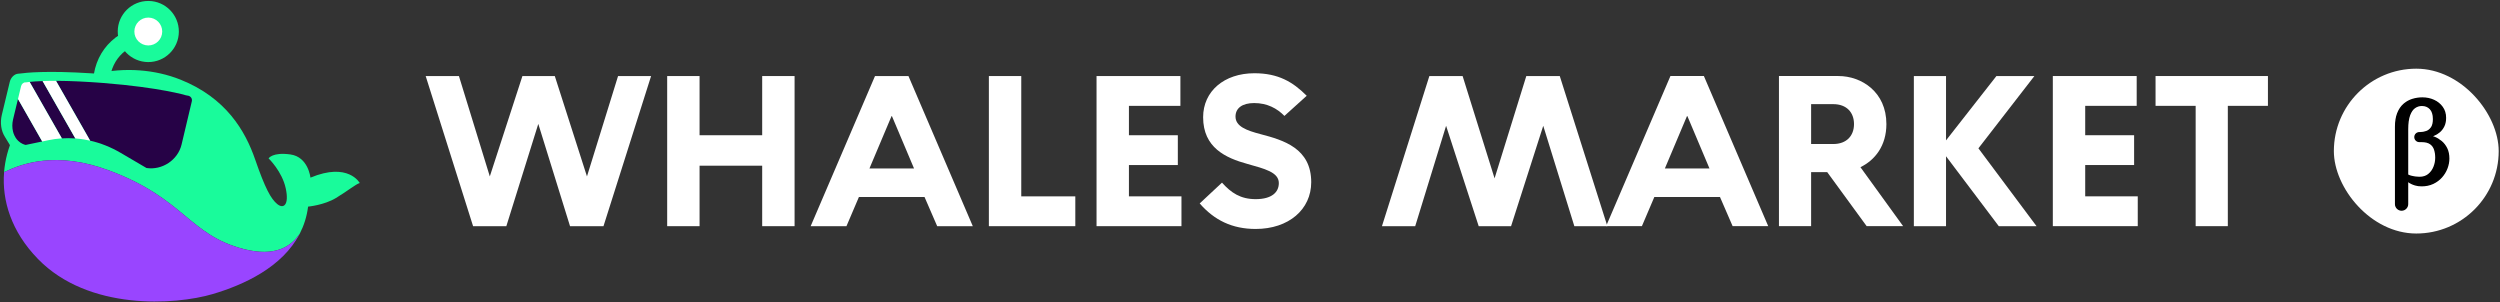
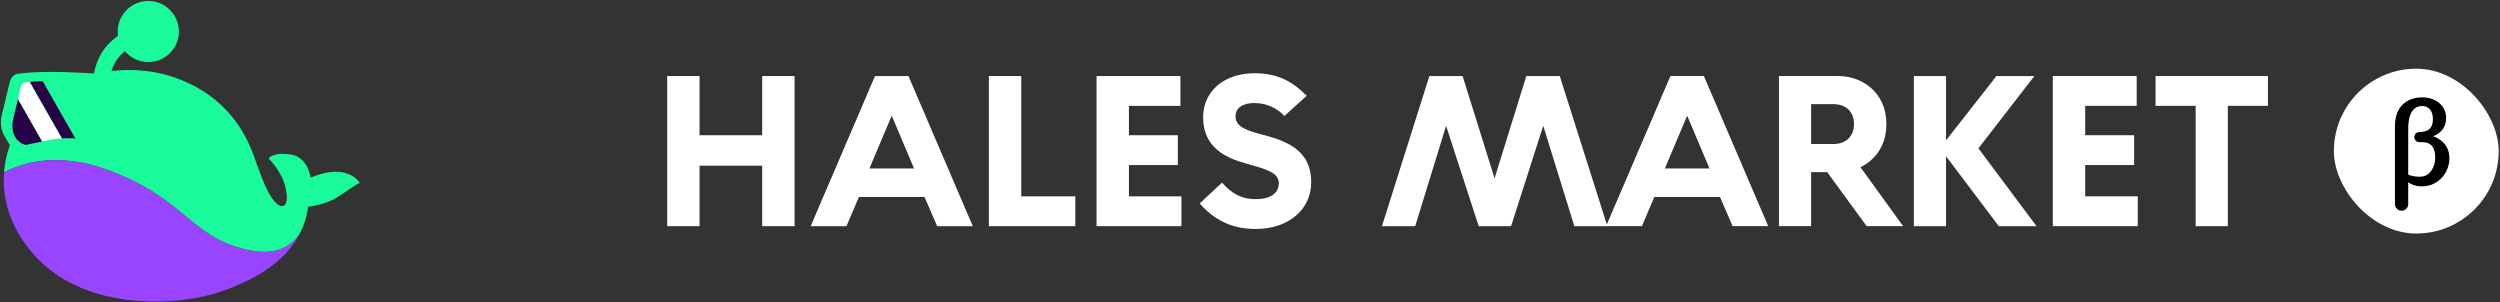
<svg xmlns="http://www.w3.org/2000/svg" width="910" height="110" viewBox="0 0 910 110" fill="none">
  <rect x="0" y="0" width="910" height="110" fill="#333333" stroke="none" />
  <path d="M39.824 32.578C37.46 32.939 36.277 33.117 33.914 33.478C32.943 21.278 39.775 12.003 51.706 9.301C52.065 11.664 52.245 12.847 52.606 15.21C43.946 17.447 39.382 23.608 39.826 32.578H39.824Z" fill="#19FB9B" />
  <path d="M113.004 64.663C113.004 64.663 112.24 57.124 105.704 56.217C99.165 55.31 97.765 57.649 97.765 57.649C97.765 57.649 102.665 62.356 104.002 68.529C105.338 74.699 103.175 76.163 100.885 74.255C98.592 72.346 96.495 68.529 92.868 58.032C89.241 47.532 82.241 35.635 65.764 29.018C56.361 25.242 45.347 24.452 35.021 26.808C34.452 26.769 33.877 26.73 33.291 26.691C17.011 25.642 9.36 26.479 7.443 26.75C7.158 26.791 6.873 26.806 6.585 26.83C5.246 26.942 3.948 28.181 3.565 29.772L0.675 41.766C-0.044 44.759 0.424 47.656 1.775 49.786L1.768 49.781L3.622 52.832C3.234 53.905 2.89 54.998 2.597 56.112C2.041 58.237 1.663 60.429 1.485 62.666C7.921 59.515 20.526 54.905 39.635 62.017C67.186 72.268 68.712 85.501 88.69 90.648C100.148 93.599 105.989 89.738 109.131 85.021C110.633 82.097 111.687 78.838 112.145 75.209C112.145 75.209 117.967 74.685 122.308 72.061C126.652 69.436 129.467 67.048 130.947 66.619C130.947 66.619 126.794 58.89 113.004 64.663Z" fill="#19FB9B" />
  <path d="M65.102 11.572C65.158 5.429 60.223 0.404 54.079 0.348C47.936 0.292 42.911 5.227 42.855 11.371C42.799 17.514 47.734 22.539 53.877 22.595C60.021 22.651 65.046 17.716 65.102 11.572Z" fill="#19FB9B" />
-   <path d="M59.049 11.518C59.075 8.717 56.825 6.427 54.025 6.401C51.224 6.376 48.934 8.625 48.908 11.426C48.883 14.226 51.132 16.517 53.933 16.542C56.733 16.567 59.024 14.318 59.049 11.518Z" fill="white" />
  <path d="M109.134 85.022C102.817 97.329 88.576 103.734 77.474 107.024C63.73 111.094 32.202 113.138 13.848 94.297C4.107 84.298 0.661 73.003 1.488 62.667C7.924 59.516 20.526 54.906 39.638 62.018C67.188 72.269 68.715 85.503 88.693 90.649C100.151 93.6 105.992 89.739 109.134 85.022Z" fill="#9945FF" />
  <path d="M5.102 42.033L4.763 43.446C4.388 45.011 4.402 46.545 4.746 47.906C4.875 48.416 5.051 48.901 5.271 49.355C5.395 49.614 5.532 49.865 5.685 50.102C5.734 50.182 5.785 50.255 5.836 50.328C6.08 50.682 6.356 51.006 6.661 51.294C7.129 51.745 7.668 52.116 8.263 52.387C8.605 52.543 8.968 52.667 9.346 52.755L13.473 51.894L14.387 51.704L15.373 51.499L6.549 36.031L5.102 42.033Z" fill="#260246" />
  <path d="M10.785 29.814L22.514 50.364C23.323 50.31 24.138 50.286 24.953 50.291C25.772 50.293 26.596 50.328 27.423 50.391L15.504 29.504C13.28 29.584 11.736 29.714 10.785 29.814Z" fill="#260246" />
-   <path d="M68.198 34.786C68.025 34.771 67.854 34.739 67.693 34.691C67.596 34.659 58.379 31.864 37.76 30.222C37.043 30.166 36.311 30.11 35.567 30.056C35.448 30.047 35.331 30.039 35.214 30.032C34.462 29.978 33.731 29.927 33.019 29.883C31.565 29.791 30.189 29.715 28.885 29.654C28.482 29.635 28.089 29.617 27.702 29.603C26.785 29.564 25.907 29.532 25.068 29.505C24.314 29.483 23.592 29.466 22.899 29.454C22.065 29.439 21.275 29.432 20.526 29.43H20.39L32.811 51.2C36.623 52.066 40.36 53.548 43.935 55.646L53.318 61.151C58.964 62.036 64.747 58.287 66.093 52.612L69.82 36.89C70.071 35.825 69.342 34.878 68.198 34.786Z" fill="#260246" />
  <path d="M9.602 29.968C9.49 29.99 9.38 29.995 9.273 29.988C8.585 29.931 7.868 30.553 7.671 31.373L6.549 36.034L15.373 51.502L17.634 51.028C19.148 50.714 20.68 50.497 22.226 50.385C22.322 50.377 22.419 50.37 22.514 50.365L10.785 29.814C9.995 29.9 9.617 29.963 9.602 29.968Z" fill="white" />
-   <path d="M20.39 29.43C19.531 29.428 18.729 29.43 17.98 29.443C17.619 29.448 17.273 29.455 16.939 29.462C16.431 29.474 15.953 29.489 15.504 29.504L27.424 50.391C28.482 50.466 29.548 50.593 30.614 50.769C31.348 50.891 32.08 51.035 32.811 51.2L20.39 29.43Z" fill="white" />
-   <path d="M172.202 82.328L154.947 27.682H167.049L178.292 64.215L190.159 27.682H201.947L213.657 64.215L224.975 27.682H236.998L219.668 82.328H207.492L195.939 45.09L184.307 82.328H172.206H172.202Z" fill="white" />
  <path d="M242.853 82.328V27.682H254.641V49.227H277.437V27.682H289.225V82.328H277.437V60.313H254.641V82.328H242.853Z" fill="white" />
  <path d="M295.081 82.328L318.5 27.682H330.677L354.097 82.328H341.136L336.532 71.713H312.642L308.112 82.328H295.077H295.081ZM316.473 61.328H332.712L324.672 42.281H324.516L316.476 61.328H316.473Z" fill="white" />
  <path d="M359.951 82.328V27.682H371.739V71.477H391.414V82.328H359.951Z" fill="white" />
  <path d="M399.14 82.328V27.682H429.665V38.533H410.928V49.227H428.728V60.078H410.928V71.474H430.053V82.325H399.14V82.328Z" fill="white" />
  <path d="M458.862 48.834C467.215 51.019 477.285 53.987 477.285 66.321C477.285 76.234 469.089 83.34 457.066 83.34C448.478 83.34 441.999 80.14 436.689 74.05L444.807 66.477C448.086 70.148 451.521 72.489 457.062 72.489C462.917 72.489 465.494 69.991 465.494 66.634C465.494 62.654 460.184 61.403 454.097 59.685C446.136 57.501 437.937 53.752 437.937 42.666C437.937 33.219 445.588 26.662 456.596 26.662C465.262 26.662 470.568 29.784 475.643 34.858L467.525 42.196C464.87 39.462 461.278 37.513 456.517 37.513C452.145 37.513 449.725 39.388 449.725 42.431C449.725 46.023 453.784 47.505 458.858 48.831L458.862 48.834Z" fill="white" />
  <path d="M532.393 27.68L544.024 64.919L555.577 27.68H567.754L585.083 82.326H573.06L561.742 45.793L550.032 82.326H538.244L526.378 45.793L515.135 82.326H503.033L520.287 27.68H532.389H532.393Z" fill="white" />
  <path d="M584.619 82.323L608.039 27.676H620.216L643.635 82.323H630.675L626.071 71.707H602.18L597.651 82.323H584.616H584.619ZM606.011 61.323H622.25L614.211 42.276H614.054L606.015 61.323H606.011Z" fill="white" />
  <path d="M679.467 82.323L665.102 62.648H659.247V82.323H647.538V27.676H669.161C677.592 27.676 686.648 33.452 686.648 45.162C686.648 53.048 682.51 58.276 677.2 60.852L692.734 82.319H679.463L679.467 82.323ZM659.247 52.425H667.287C672.204 52.425 674.859 49.381 674.859 45.166C674.859 40.95 672.204 37.907 667.287 37.907H659.247V52.428V52.425Z" fill="white" />
  <path d="M708.353 56.876V82.326H696.643V27.68H708.353V51.099L726.698 27.68H740.518L720.141 53.989L741.298 82.326H727.557L708.353 56.876Z" fill="white" />
  <path d="M747.228 82.323V27.676H777.753V38.527H759.016V49.221H776.816V60.072H759.016V71.468H778.142V82.319H747.228V82.323Z" fill="white" />
  <path d="M799.22 82.323V38.527H784.62V27.676H825.526V38.527H810.926V82.323H799.216H799.22Z" fill="white" />
  <rect x="849.525" y="25.001" width="60" height="60" rx="30" fill="white" />
  <path d="M881.753 35.701C883.226 35.701 884.598 35.986 885.865 36.557C887.135 37.13 888.162 37.953 888.941 39.027C889.729 40.113 890.119 41.399 890.119 42.875C890.119 44.053 889.915 45.07 889.495 45.917C889.083 46.748 888.553 47.437 887.904 47.98V47.981C887.265 48.516 886.581 48.925 885.852 49.208C885.452 49.363 885.064 49.488 884.691 49.589C885.148 49.689 885.63 49.841 886.138 50.042V50.043C886.992 50.382 887.812 50.877 888.594 51.523C889.388 52.18 890.038 53.017 890.545 54.031C891.059 55.06 891.311 56.29 891.311 57.708C891.311 58.878 891.089 60.045 890.65 61.208C890.21 62.375 889.565 63.438 888.718 64.394C887.867 65.356 886.83 66.125 885.614 66.701V66.702C884.388 67.282 882.998 67.569 881.451 67.569C880.634 67.569 879.871 67.468 879.163 67.265C878.463 67.063 877.832 66.797 877.273 66.462C876.923 66.252 876.609 66.032 876.326 65.806V74.291C876.326 75.479 875.363 76.442 874.176 76.442C872.988 76.442 872.025 75.479 872.025 74.291V46.148C872.025 44.233 872.286 42.599 872.819 41.253C873.349 39.915 874.078 38.831 875.011 38.01L875.362 37.716C876.197 37.053 877.125 36.562 878.145 36.243C879.3 35.882 880.503 35.701 881.753 35.701ZM881.563 38.317C880.584 38.317 879.705 38.597 878.919 39.157C878.144 39.709 877.51 40.61 877.037 41.889C876.567 43.159 876.326 44.871 876.326 47.036V63.69C876.678 63.9 877.107 64.072 877.619 64.203C878.2 64.351 878.771 64.457 879.331 64.519C879.901 64.581 880.348 64.611 880.674 64.611C882.037 64.611 883.145 64.253 884.016 63.554H884.017C884.906 62.84 885.572 61.931 886.017 60.824C886.464 59.708 886.688 58.568 886.688 57.405C886.688 56.32 886.541 55.322 886.247 54.412C885.962 53.527 885.444 52.819 884.689 52.278C883.951 51.75 882.871 51.467 881.411 51.467H880.626C879.762 51.467 879.062 50.767 879.062 49.903C879.062 49.039 879.762 48.339 880.626 48.339H880.882C881.657 48.339 882.432 48.206 883.206 47.938C883.948 47.68 884.574 47.198 885.08 46.476L885.17 46.34C885.604 45.645 885.836 44.657 885.836 43.348C885.836 41.659 885.429 40.42 884.658 39.584C883.883 38.744 882.86 38.317 881.563 38.317Z" fill="black" stroke="black" stroke-width="0.536" />
</svg>